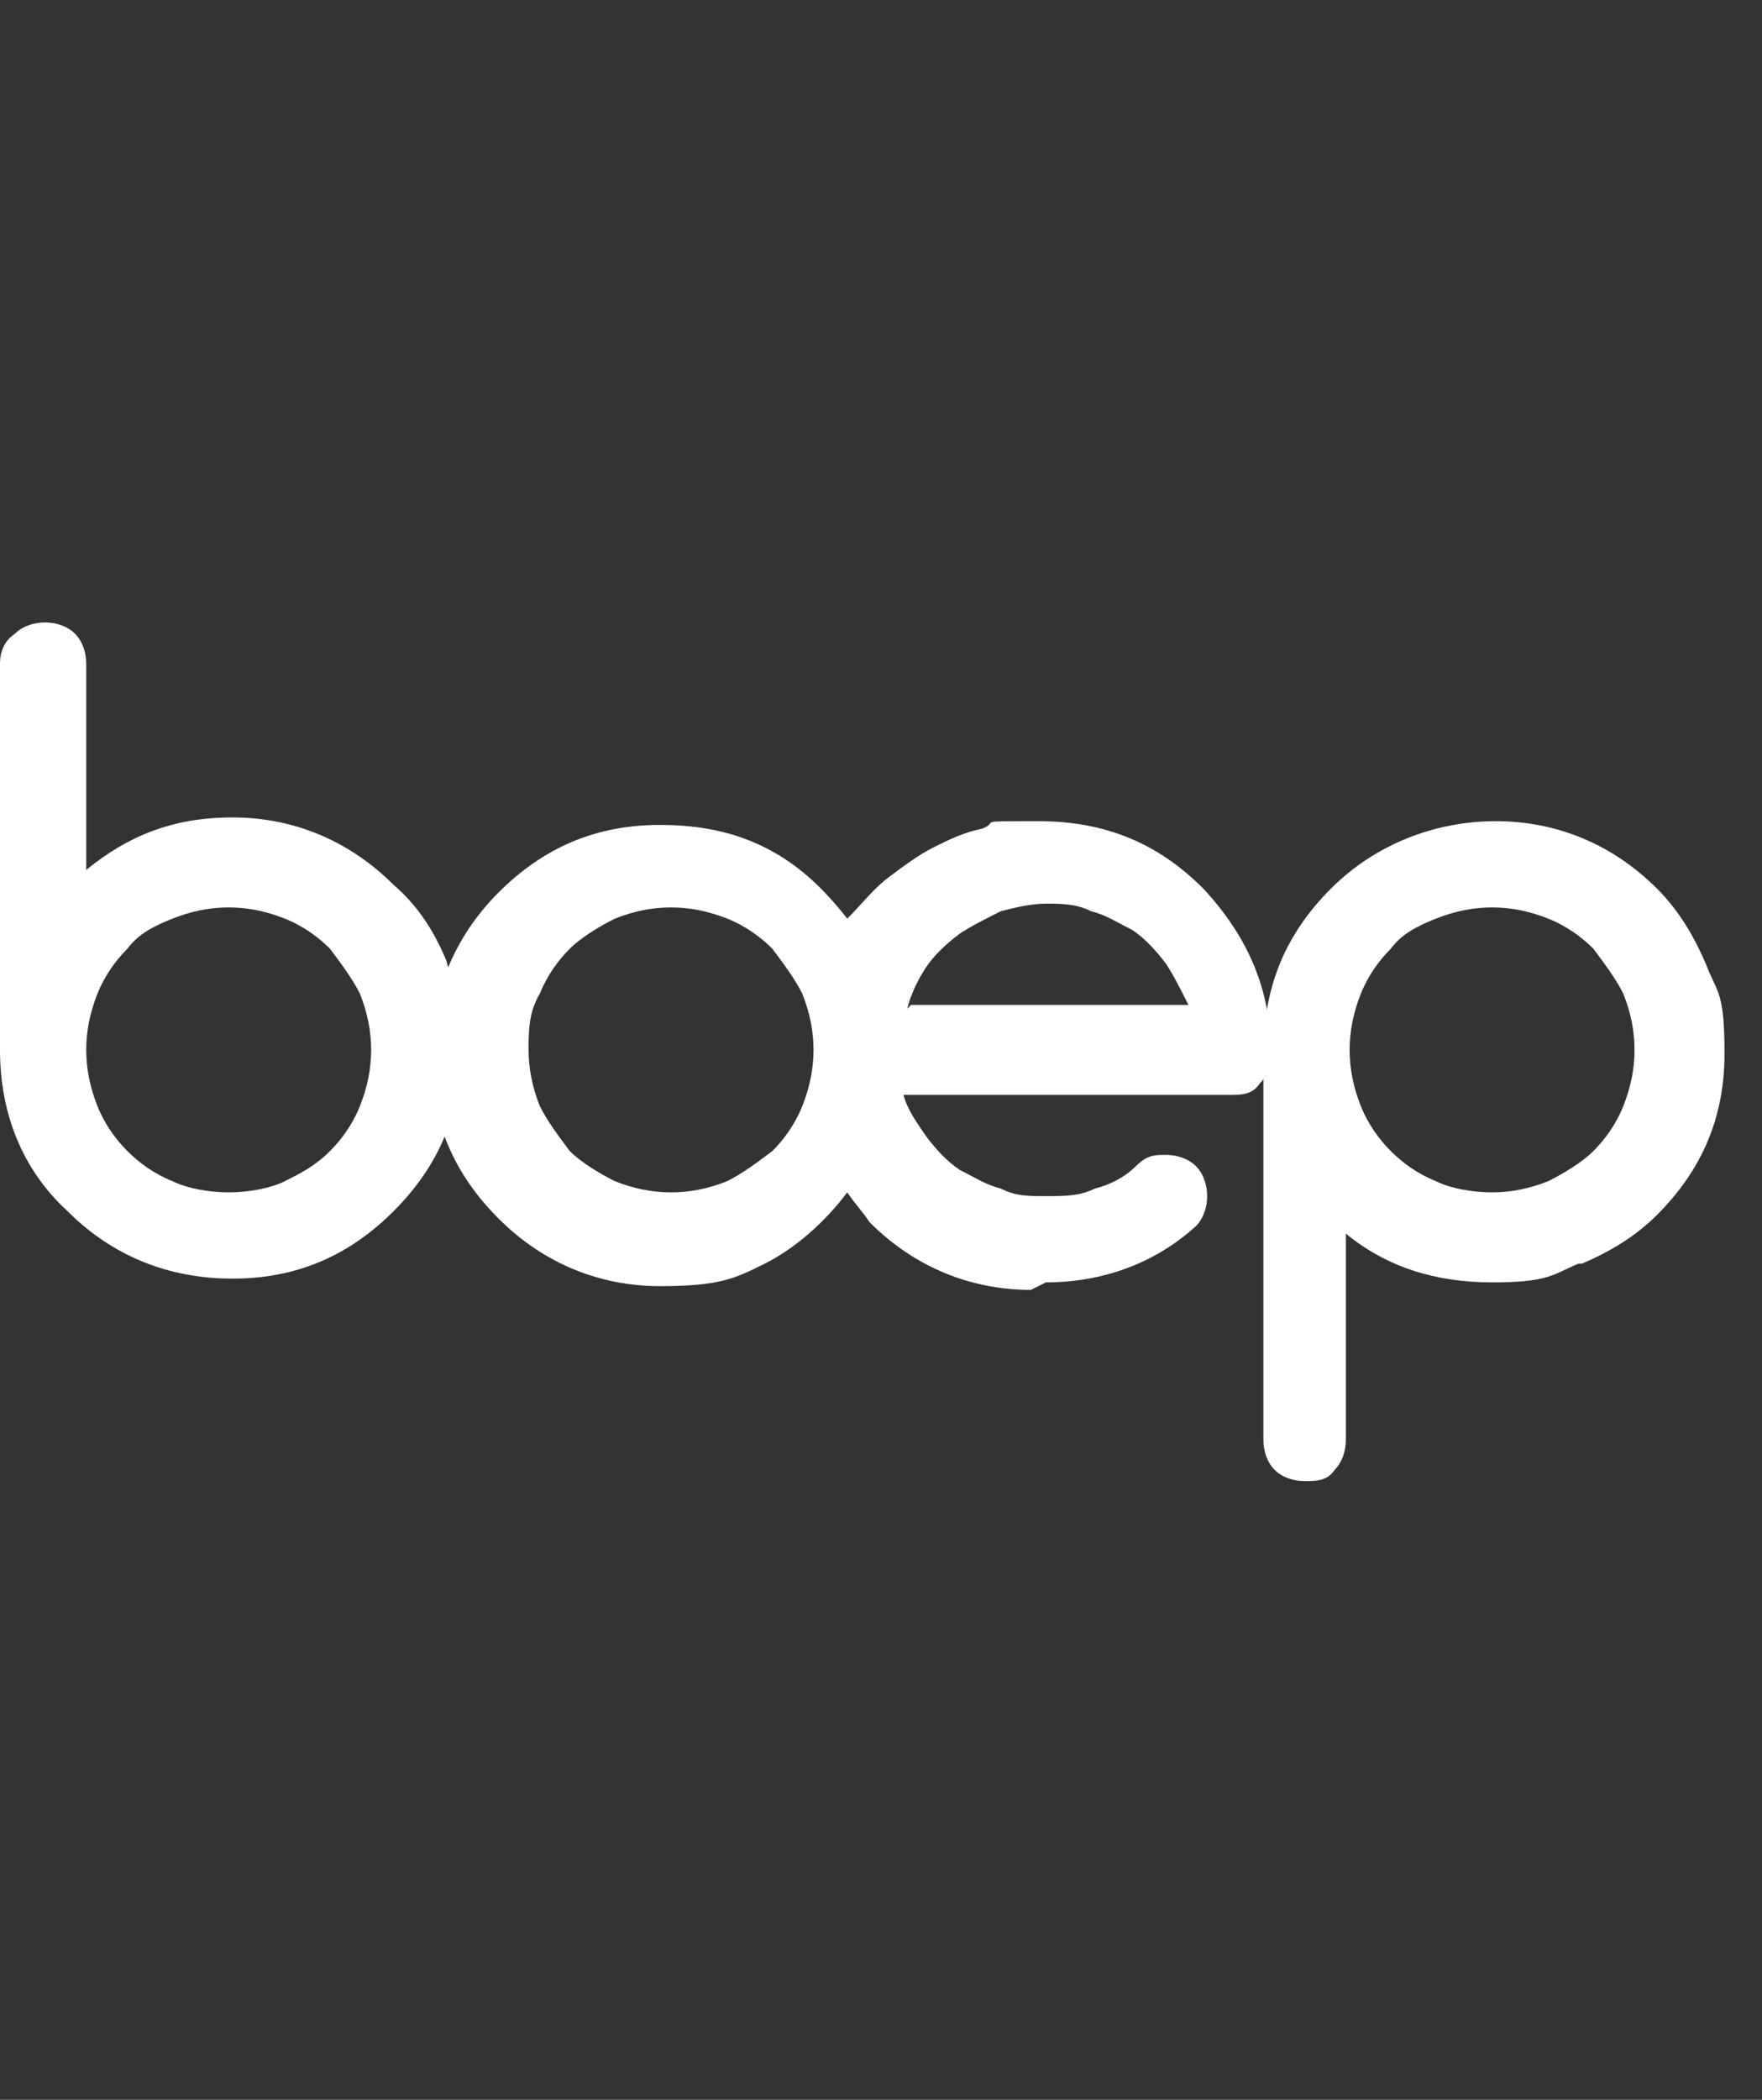
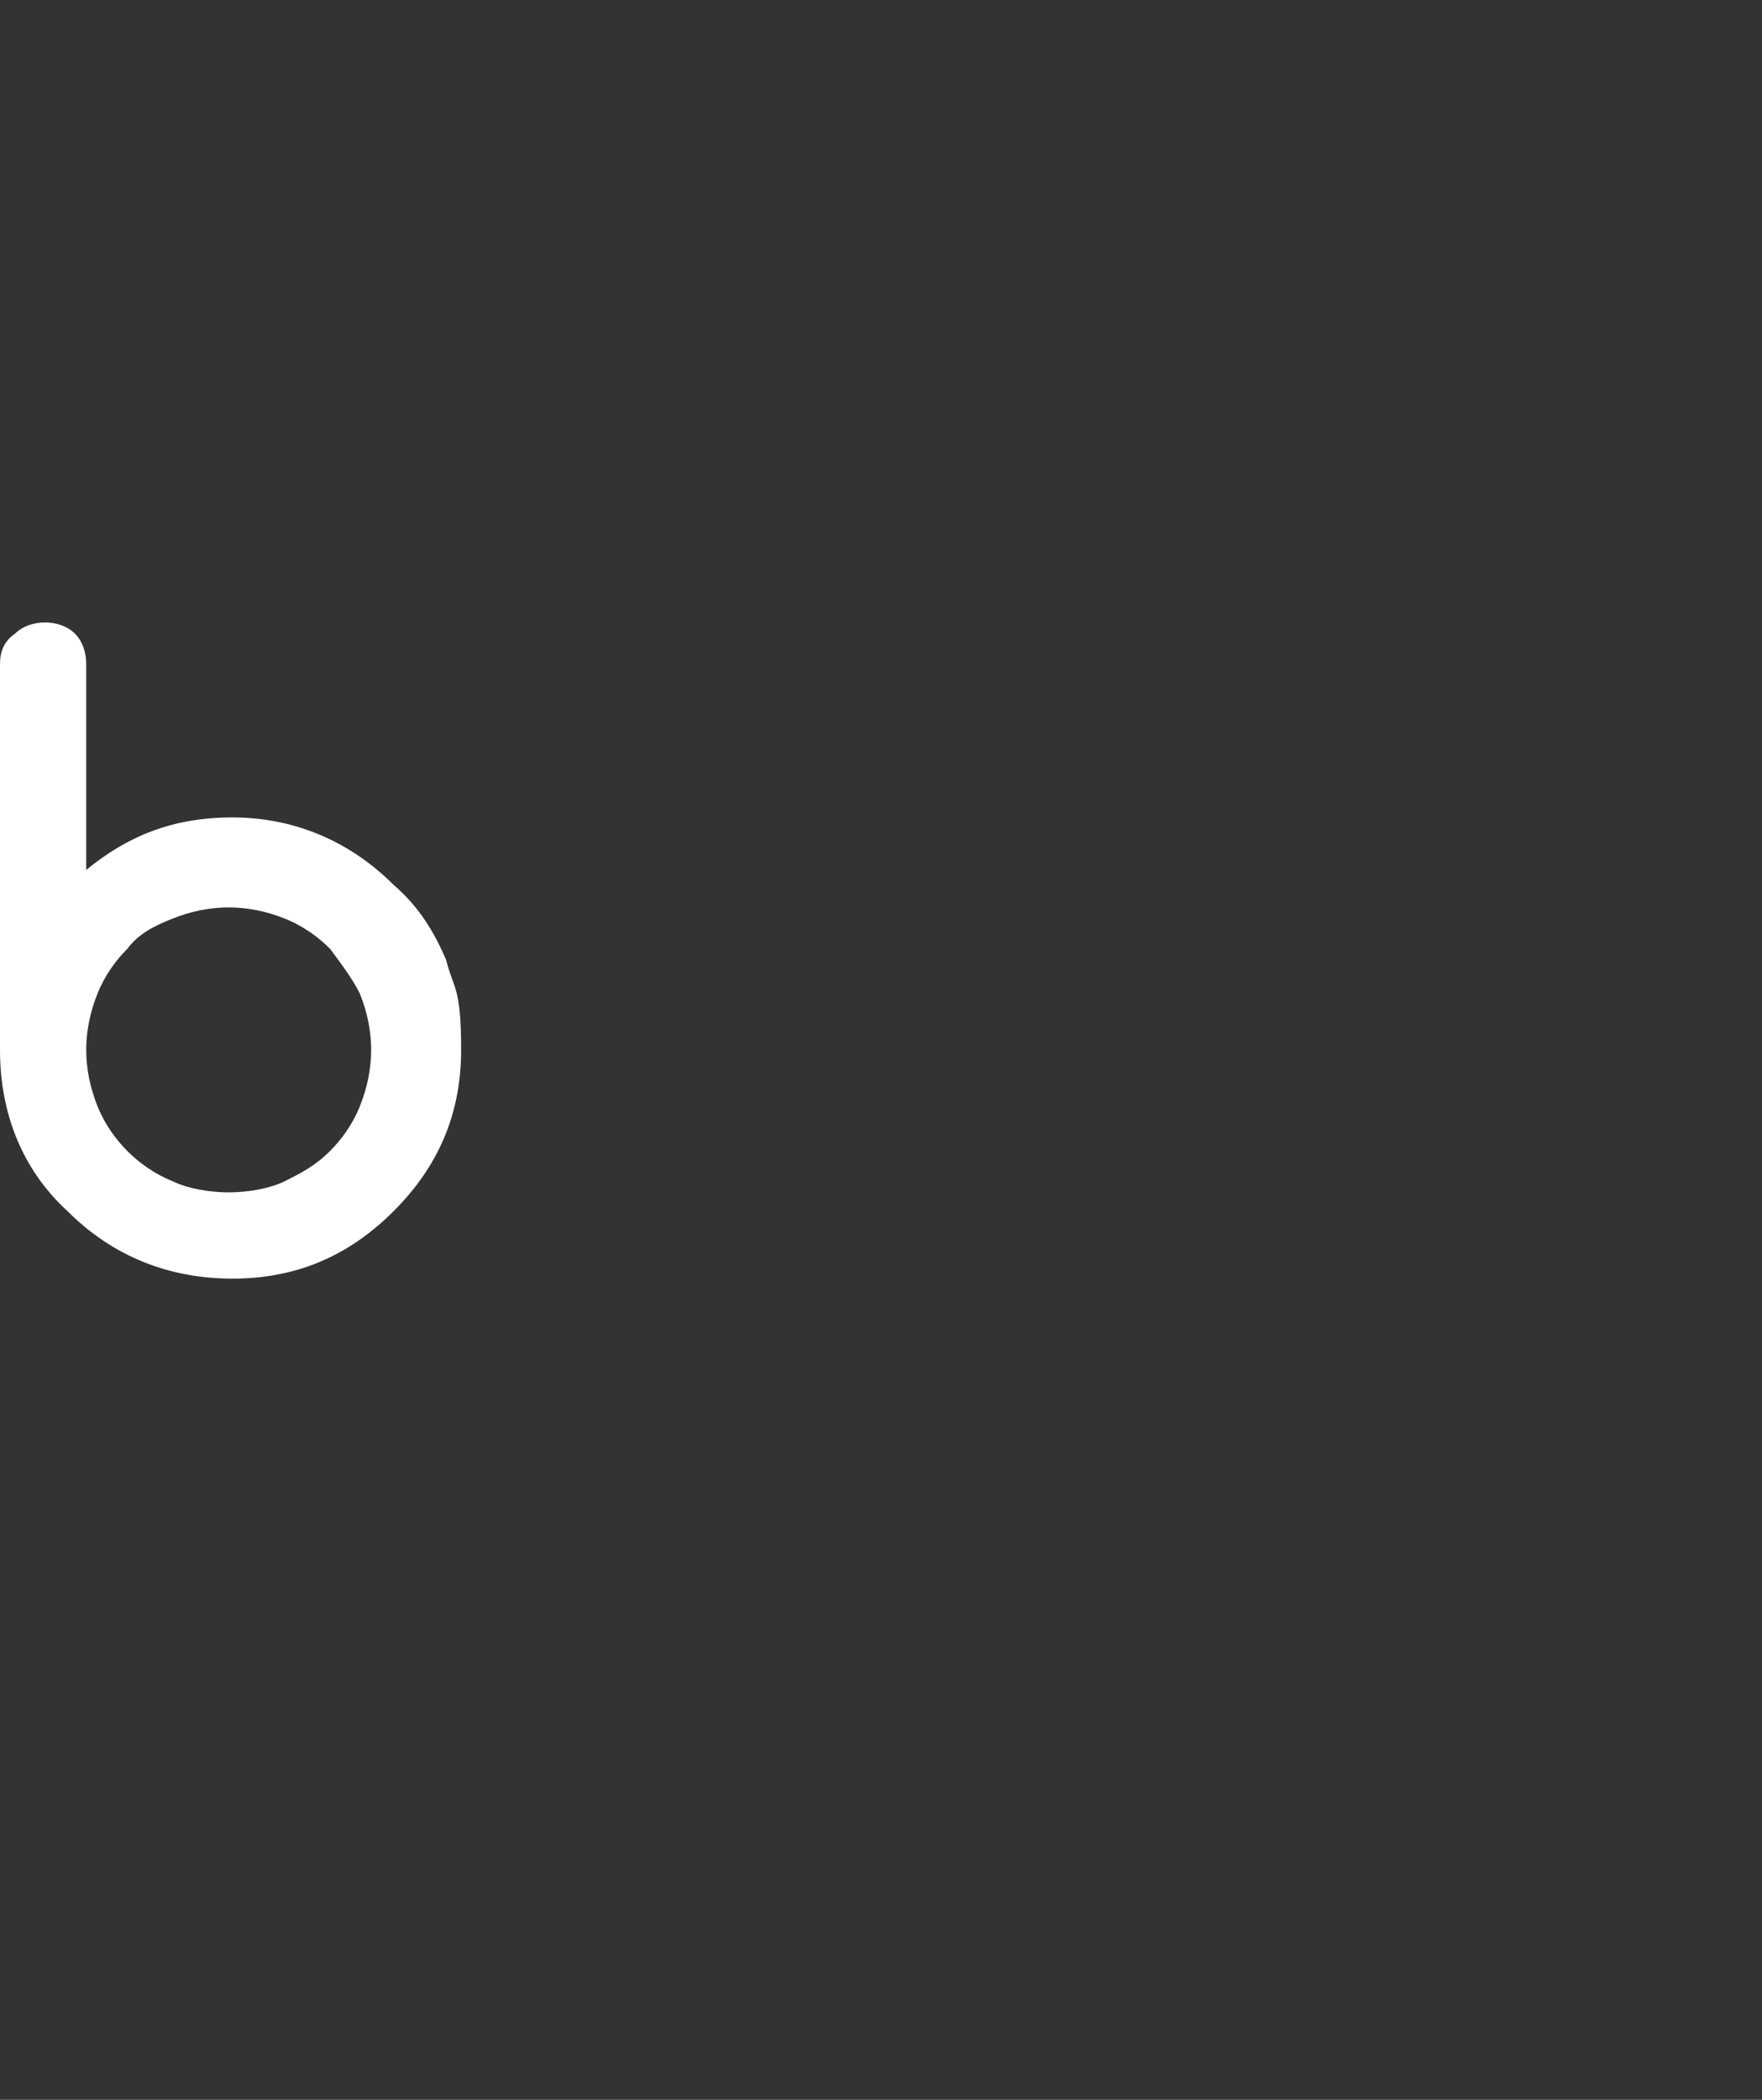
<svg xmlns="http://www.w3.org/2000/svg" id="Ebene_1" version="1.1" viewBox="0 0 47 56">
  <rect x="0" y="0" width="47" height="56" fill="#333333" stroke="none" />
  <defs>
    <style> .st0 { fill: #fff; } </style>
  </defs>
  <path class="st0" d="M4.6,31.5c-.5-.2-.9-.5-1.2-.8-.3-.3-.6-.7-.8-1.2-.2-.5-.3-1-.3-1.5s.1-1,.3-1.5c.2-.5.5-.9.8-1.2.3-.4.7-.6,1.2-.8.5-.2,1-.3,1.5-.3s1,.1,1.5.3c.5.2.9.5,1.2.8.3.4.6.8.8,1.2.2.5.3,1,.3,1.5s-.1,1-.3,1.5c-.2.5-.5.9-.8,1.2-.4.4-.8.6-1.2.8-.4.2-1,.3-1.5.3s-1.1-.1-1.5-.3M2.3,17.7c0-.3-.1-.6-.3-.8-.2-.2-.5-.3-.8-.3s-.6.1-.8.3C.1,17.1,0,17.4,0,17.7v10.3C0,29.7.6,31.2,1.8,32.3c1.2,1.2,2.7,1.8,4.4,1.8s3.1-.6,4.3-1.8c1.2-1.2,1.8-2.6,1.8-4.3s-.2-1.6-.4-2.4c-.3-.7-.7-1.4-1.4-2-1.2-1.2-2.7-1.8-4.3-1.8s-2.8.5-3.9,1.4v-5.5h0Z" />
-   <path class="st0" d="M19.4,24.5c.5.2.9.5,1.2.8.3.4.6.8.8,1.2.2.5.3,1,.3,1.5s-.1,1-.3,1.5c-.2.5-.5.9-.8,1.2-.4.3-.8.6-1.2.8-.5.2-1,.3-1.5.3s-1-.1-1.5-.3c-.4-.2-.9-.5-1.2-.8-.3-.4-.6-.8-.8-1.2-.2-.5-.3-1-.3-1.5s0-1,.3-1.5c.2-.5.5-.9.8-1.2.3-.3.8-.6,1.2-.8.5-.2,1-.3,1.5-.3s1,.1,1.5.3M24.2,26.9c.1-.4.3-.8.5-1.1s.5-.6.9-.9c.3-.2.7-.4,1.1-.6.4-.1.8-.2,1.2-.2s.8,0,1.2.2c.4.1.7.3,1.1.5.3.2.6.5.9.9.2.3.4.7.6,1.1h-7.4ZM27.9,34.2c1.5,0,2.9-.5,4-1.5.2-.2.3-.5.3-.8s-.1-.6-.3-.8c-.2-.2-.5-.3-.8-.3s-.5,0-.8.3c-.3.3-.7.5-1.1.6-.4.2-.8.2-1.3.2s-.8,0-1.2-.2c-.4-.1-.7-.3-1.1-.5-.3-.2-.6-.5-.9-.9-.2-.3-.5-.7-.6-1.1h8.7c.3,0,.6,0,.8-.3.2-.2.3-.5.3-.8,0-1.7-.6-3.1-1.8-4.4-1.2-1.2-2.6-1.8-4.4-1.8s-1,0-1.5.2c-.5.1-.9.3-1.3.5-.4.2-.8.5-1.2.8-.4.3-.7.7-1.1,1.1-.7-.9-1.4-1.5-2.2-1.9-.8-.4-1.7-.6-2.8-.6-1.7,0-3.1.6-4.3,1.8-1.2,1.2-1.8,2.7-1.8,4.4s.6,3.1,1.8,4.3c1.2,1.2,2.7,1.8,4.3,1.8s2-.2,2.8-.6c.8-.4,1.6-1.1,2.2-1.9.2.3.4.5.6.8,1.2,1.2,2.7,1.8,4.3,1.8" />
-   <path class="st0" d="M36.3,26.5c.2-.5.5-.9.8-1.2.3-.4.7-.6,1.2-.8.5-.2,1-.3,1.5-.3s1,.1,1.5.3c.5.2.9.5,1.2.8.3.4.6.8.8,1.2.2.5.3,1,.3,1.5s-.1,1-.3,1.5c-.2.5-.5.9-.8,1.2s-.8.6-1.2.8c-.5.2-1,.3-1.5.3s-1.1-.1-1.5-.3c-.5-.2-.9-.5-1.2-.8-.3-.3-.6-.7-.8-1.2-.2-.5-.3-1-.3-1.5s.1-1,.3-1.5M42.2,33.7c.7-.3,1.4-.7,2-1.3,1.2-1.2,1.8-2.6,1.8-4.3s-.2-1.6-.5-2.4c-.3-.7-.7-1.4-1.3-2-1.2-1.2-2.7-1.8-4.3-1.8s-3.2.6-4.4,1.8c-1.2,1.2-1.8,2.6-1.8,4.4v10.3c0,.3.1.6.3.8.2.2.5.3.8.3s.6,0,.8-.3c.2-.2.3-.5.3-.8v-5.5c1.1.9,2.4,1.3,3.9,1.3s1.6-.2,2.3-.5" />
</svg>